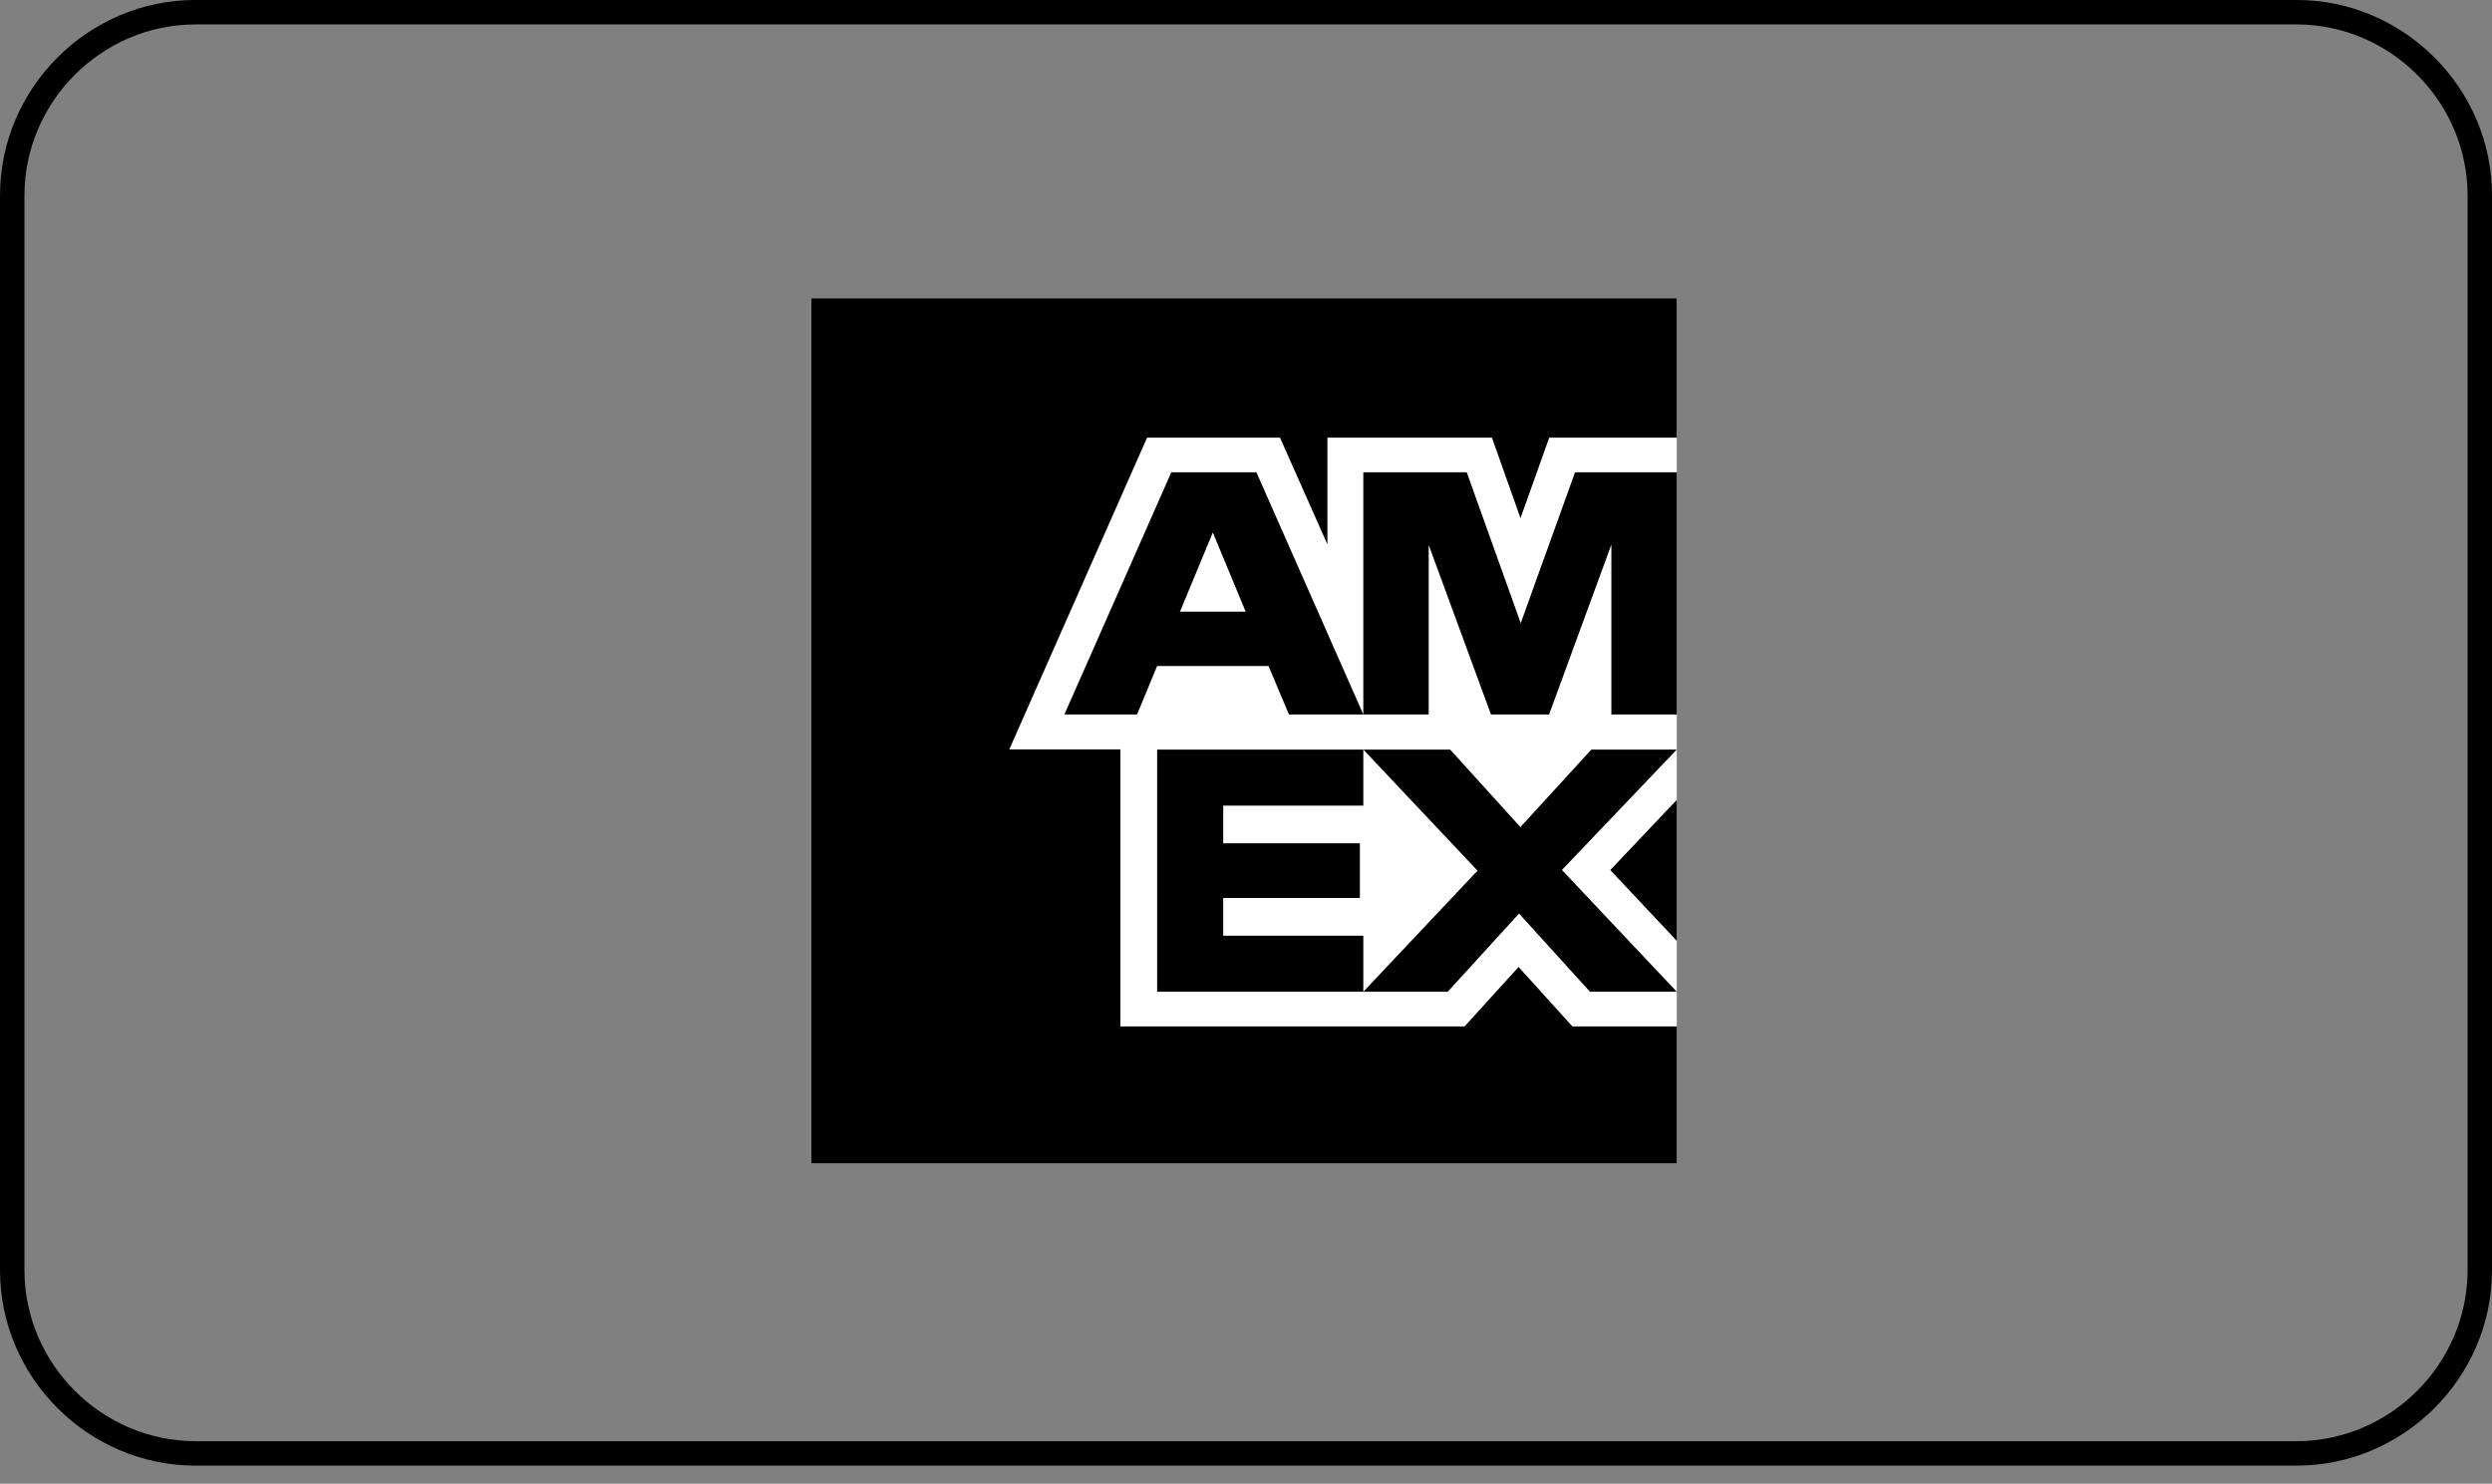
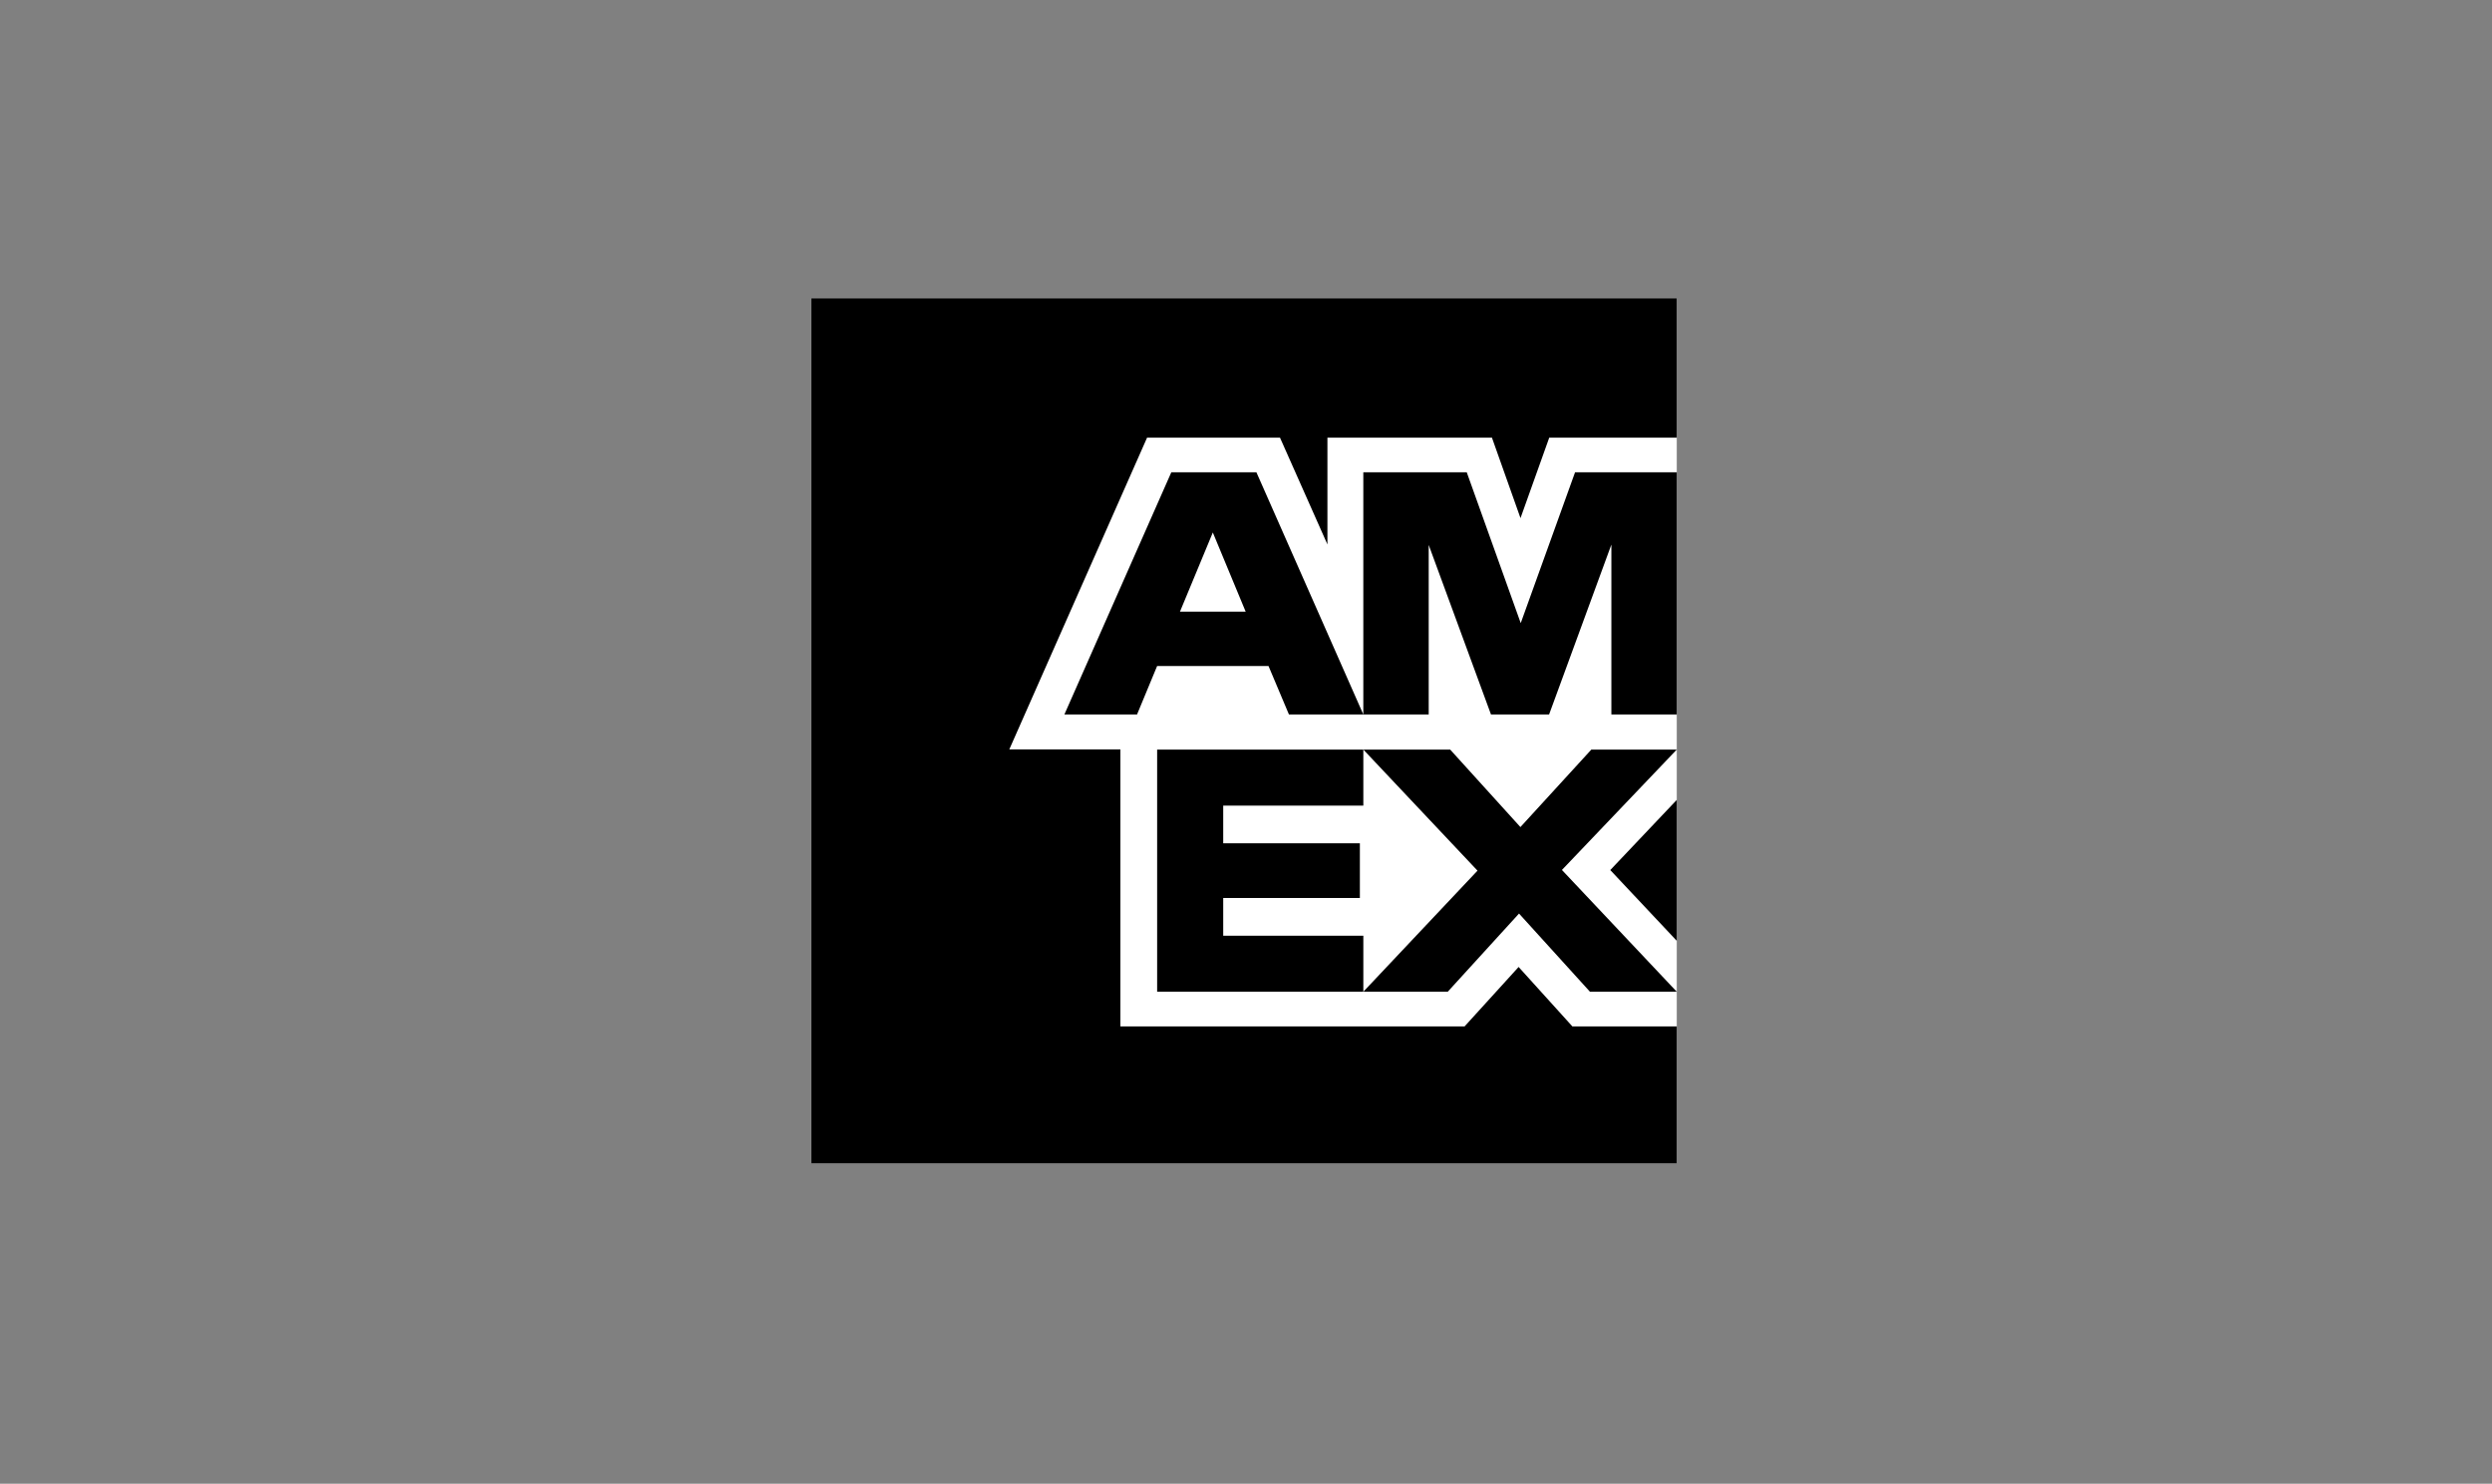
<svg xmlns="http://www.w3.org/2000/svg" width="89" height="53" viewBox="0 0 89 53">
  <rect x="0" y="0" width="89" height="53" fill="#808080" stroke="none" />
  <g transform="matrix(1,0,0,1,0,-0.001)">
    <g transform="matrix(1,0,0,1,-1066.85,-587.533)">
      <g transform="matrix(1,0,0,1,1066.85,587.533)">
        <g>
-           <path d="M6.98,0.873C3.631,0.877 0.877,3.631 0.873,6.98L0.873,45.373C0.877,48.722 3.631,51.476 6.98,51.48L82.02,51.48C85.369,51.476 88.124,48.721 88.128,45.372L88.128,6.98C88.124,3.631 85.369,0.877 82.02,0.873L6.98,0.873M6.98,0L82.02,0C85.849,-0 89,3.151 89,6.98L89,45.373C89,49.202 85.849,52.353 82.02,52.353L6.98,52.353C3.151,52.353 0,49.202 0,45.373L0,6.98C-0,3.151 3.151,0 6.98,0Z" style="fill-rule:nonzero;" />
-         </g>
+           </g>
      </g>
    </g>
    <g transform="matrix(0.101,0,0,0.101,21.802,3.383)">
      <path d="M377.054,378L71.053,378L71.053,72L377.054,72L377.054,378Z" style="fill:white;fill-rule:nonzero;" />
    </g>
    <g transform="matrix(0.101,0,0,0.101,21.802,3.383)">
      <path d="M224.623,182.852L201.377,182.852L213,154.837L224.623,182.852ZM239.914,219.187L266.216,219.187L228.416,133.551L198.32,133.551L160.517,219.187L186.208,219.187L193.304,202.06L232.695,202.06L239.914,219.187ZM353.931,219.187L377.054,219.187L377.054,133.551L341.086,133.551L321.878,186.888L302.794,133.551L266.216,133.551L266.216,219.187L289.337,219.187L289.337,159.242L311.358,219.187L331.91,219.187L353.931,159.118L353.931,219.187ZM216.678,297.432L216.678,284.096L264.999,284.096L264.999,264.767L216.678,264.767L216.678,251.433L266.223,251.433L266.223,231.614L193.311,231.614L193.311,317.25L266.223,317.25L266.223,297.432L216.678,297.432ZM353.537,274.224L377.054,299.241L377.054,249.414L353.537,274.224ZM346.355,317.25L377.054,317.25L336.445,274.188L377.054,231.614L346.844,231.614L321.767,259.018L296.93,231.614L266.224,231.614L306.595,274.432L266.224,317.25L296.075,317.25L321.276,289.602L346.355,317.25ZM377.054,378L377.054,329.513L340.138,329.513L321.131,308.497L302.028,329.513L180.312,329.513L180.312,231.564L141.027,231.564L189.756,121.287L236.75,121.287L253.525,159.066L253.525,121.287L311.695,121.287L321.796,149.756L331.962,121.287L377.054,121.287L377.054,72L71.053,72L71.053,378L377.054,378Z" style="fill-rule:nonzero;" />
    </g>
  </g>
</svg>